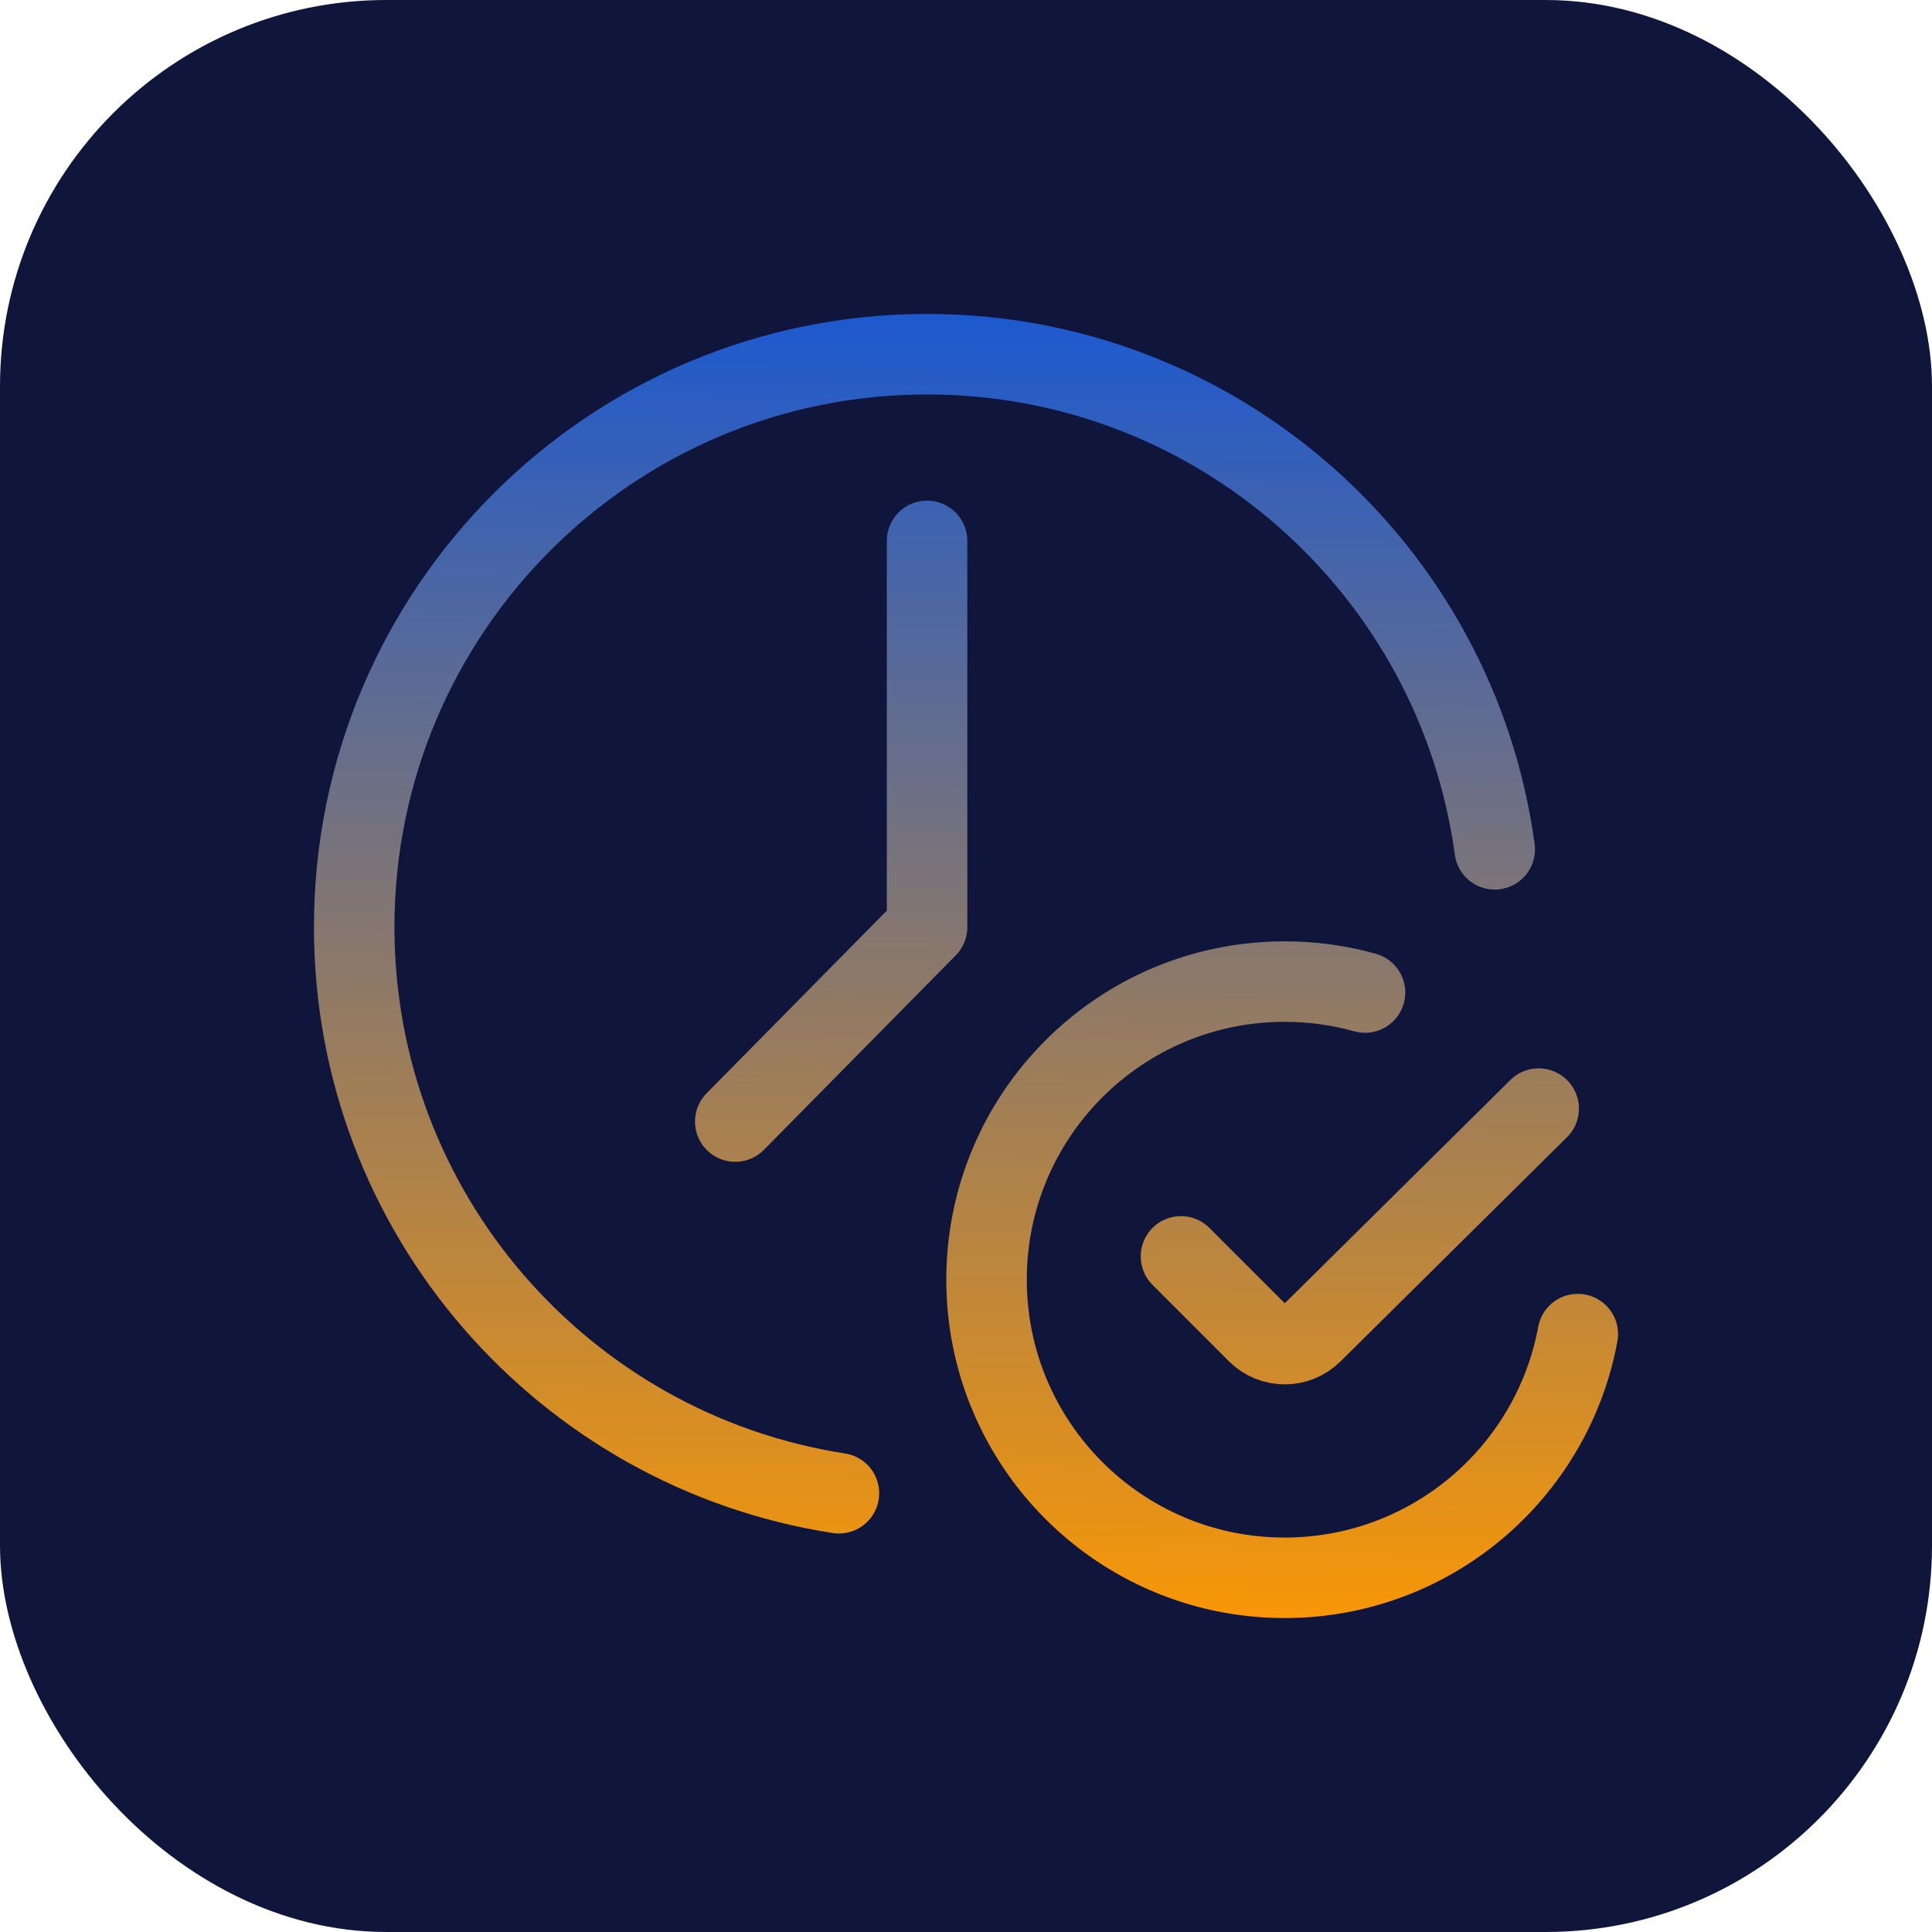
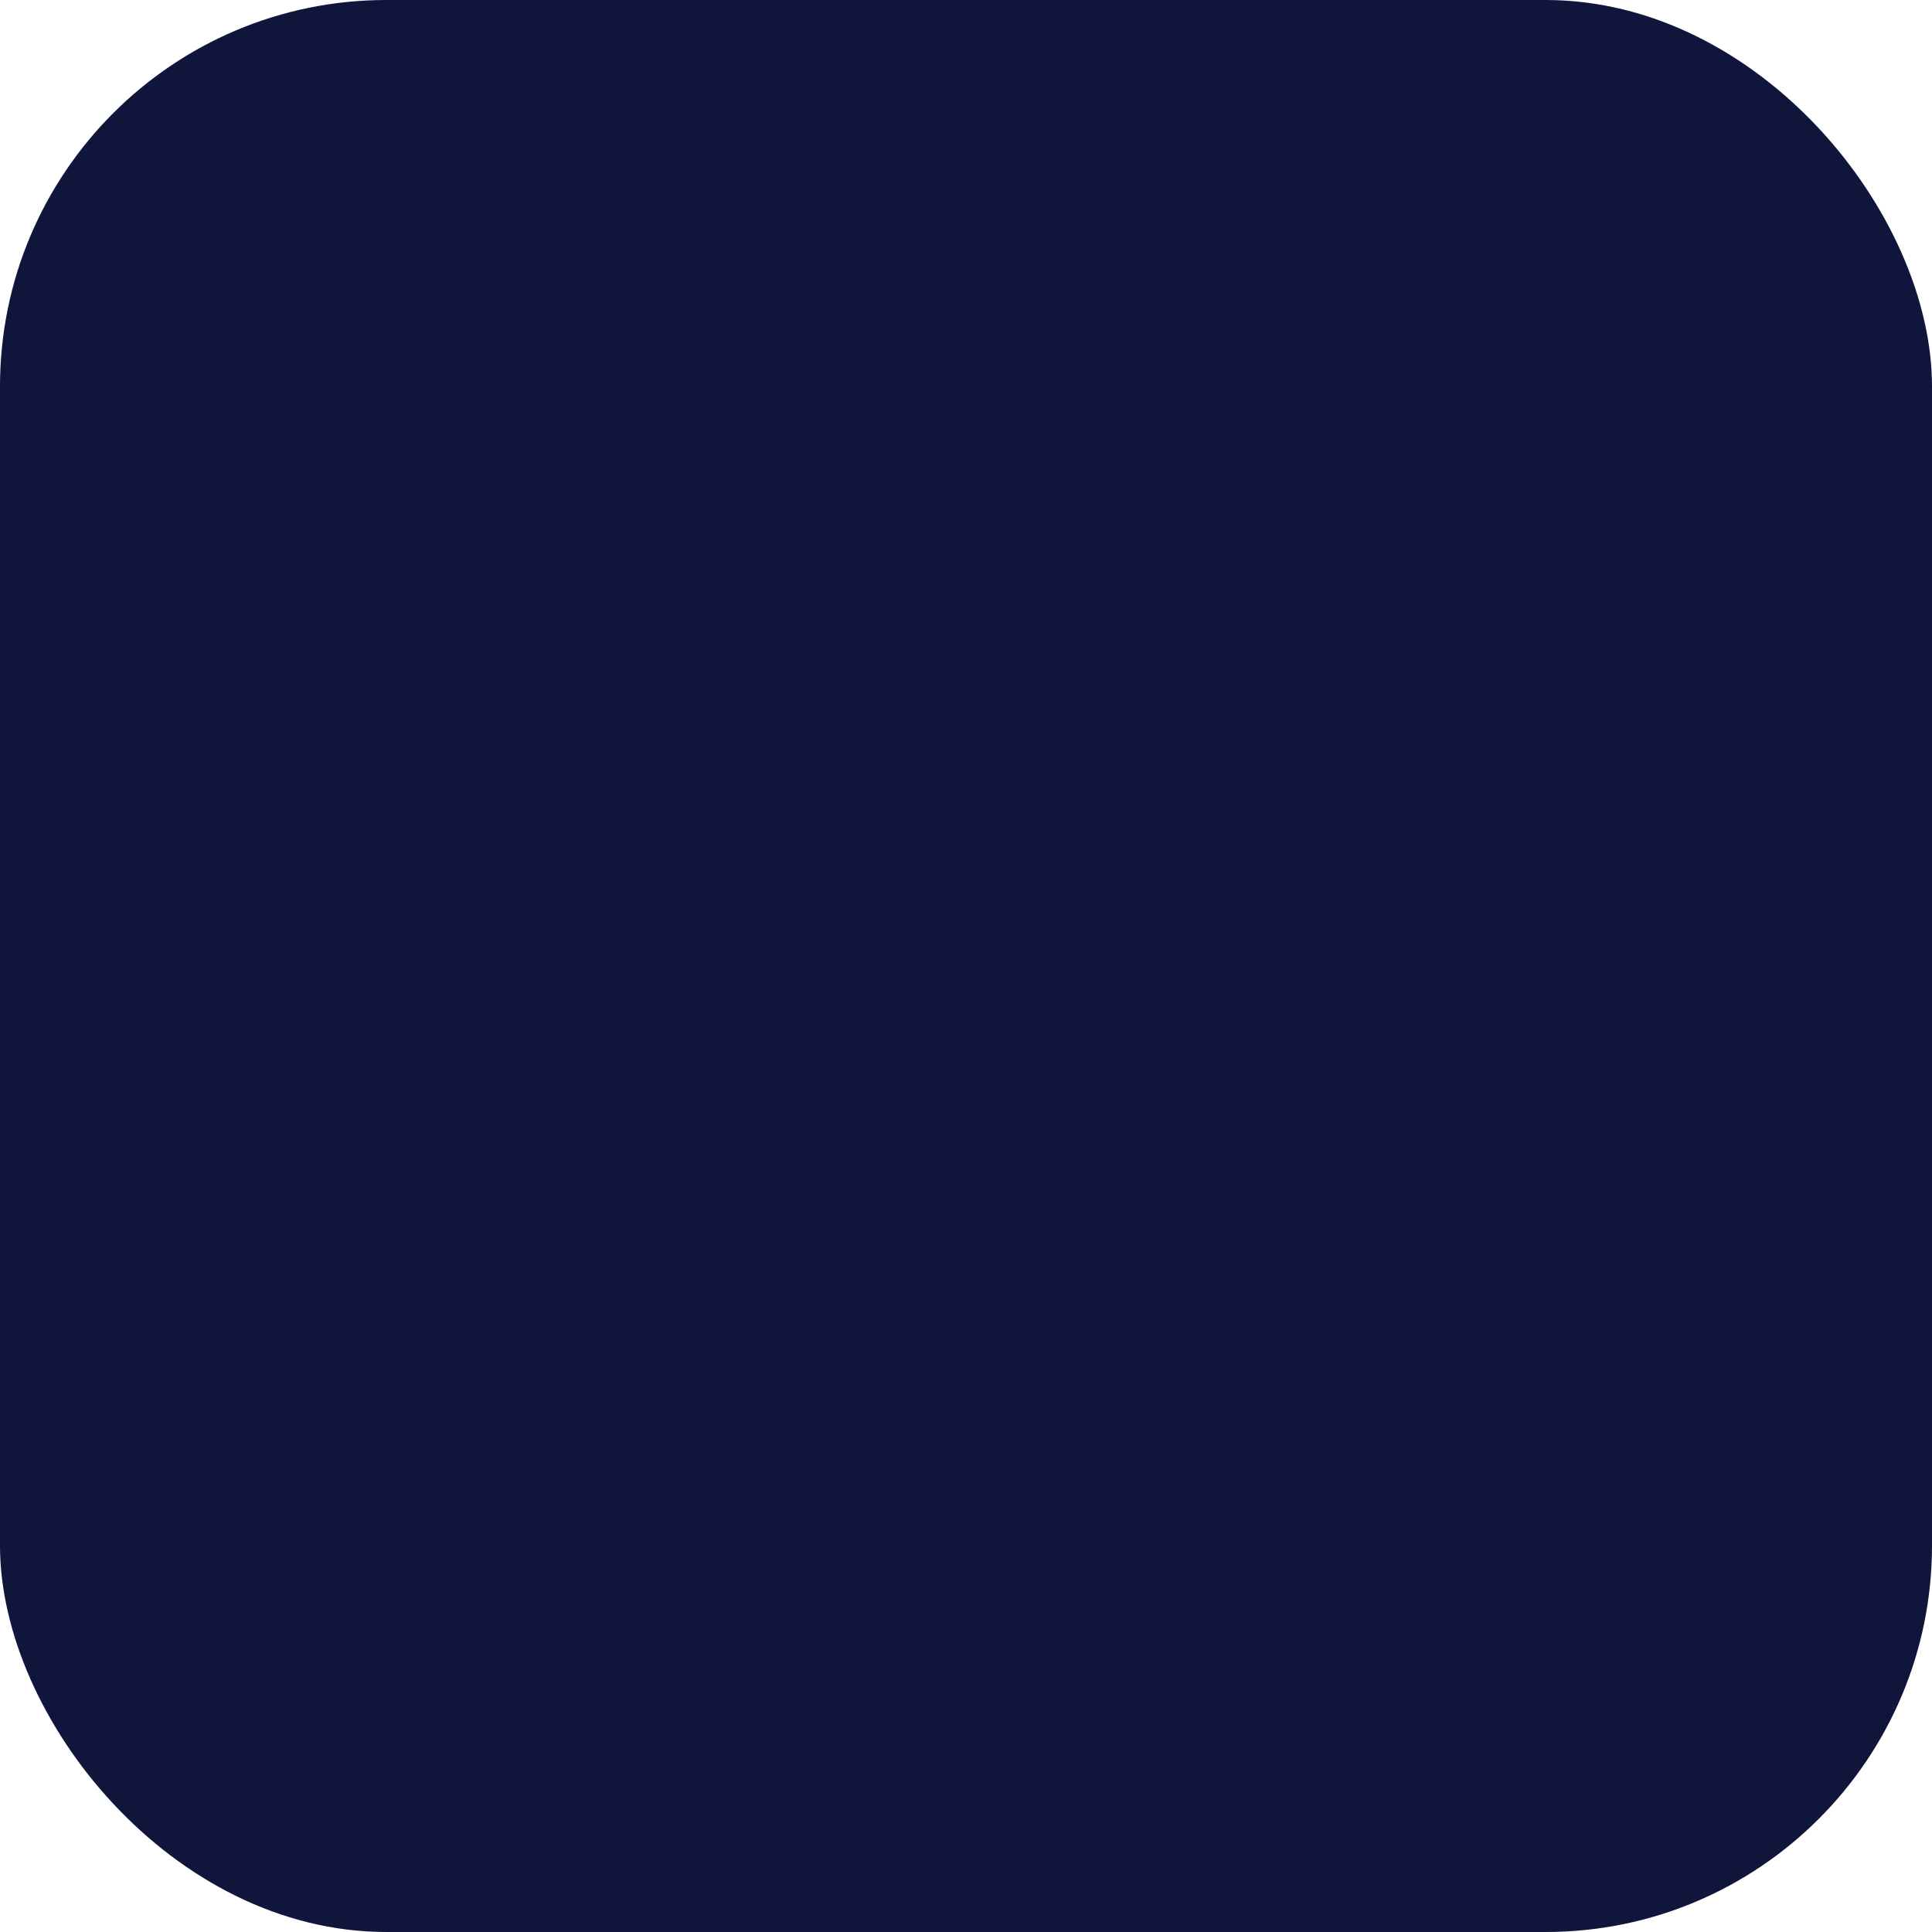
<svg xmlns="http://www.w3.org/2000/svg" width="60" height="60" viewBox="0 0 60 60" fill="none">
  <g id="Frame">
    <rect width="60" height="60" rx="12" fill="#10153B" />
-     <path id="Vector" d="M26.054 46.374C17.528 45.057 11 37.687 11 28.792C11 18.966 18.965 11 28.791 11C37.798 11 45.242 17.693 46.42 26.377M28.791 16.798V28.793L22.834 34.831M49 41.432C48.206 45.738 44.432 49 39.896 49C34.783 49 30.638 44.855 30.638 39.742C30.638 34.629 34.783 30.484 39.896 30.484C40.761 30.484 41.598 30.602 42.392 30.824M47.785 34.429L40.75 41.393C40.278 41.861 39.516 41.859 39.047 41.389L36.676 39.018" stroke="url(#paint0_linear_1340_4338)" stroke-width="2.5" stroke-linecap="round" stroke-linejoin="round" />
  </g>
  <defs>
    <linearGradient id="paint0_linear_1340_4338" x1="30" y1="4.5" x2="29.494" y2="51.495" gradientUnits="userSpaceOnUse">
      <stop stop-color="#0051E9" />
      <stop offset="1" stop-color="#FF9900" />
    </linearGradient>
  </defs>
</svg>